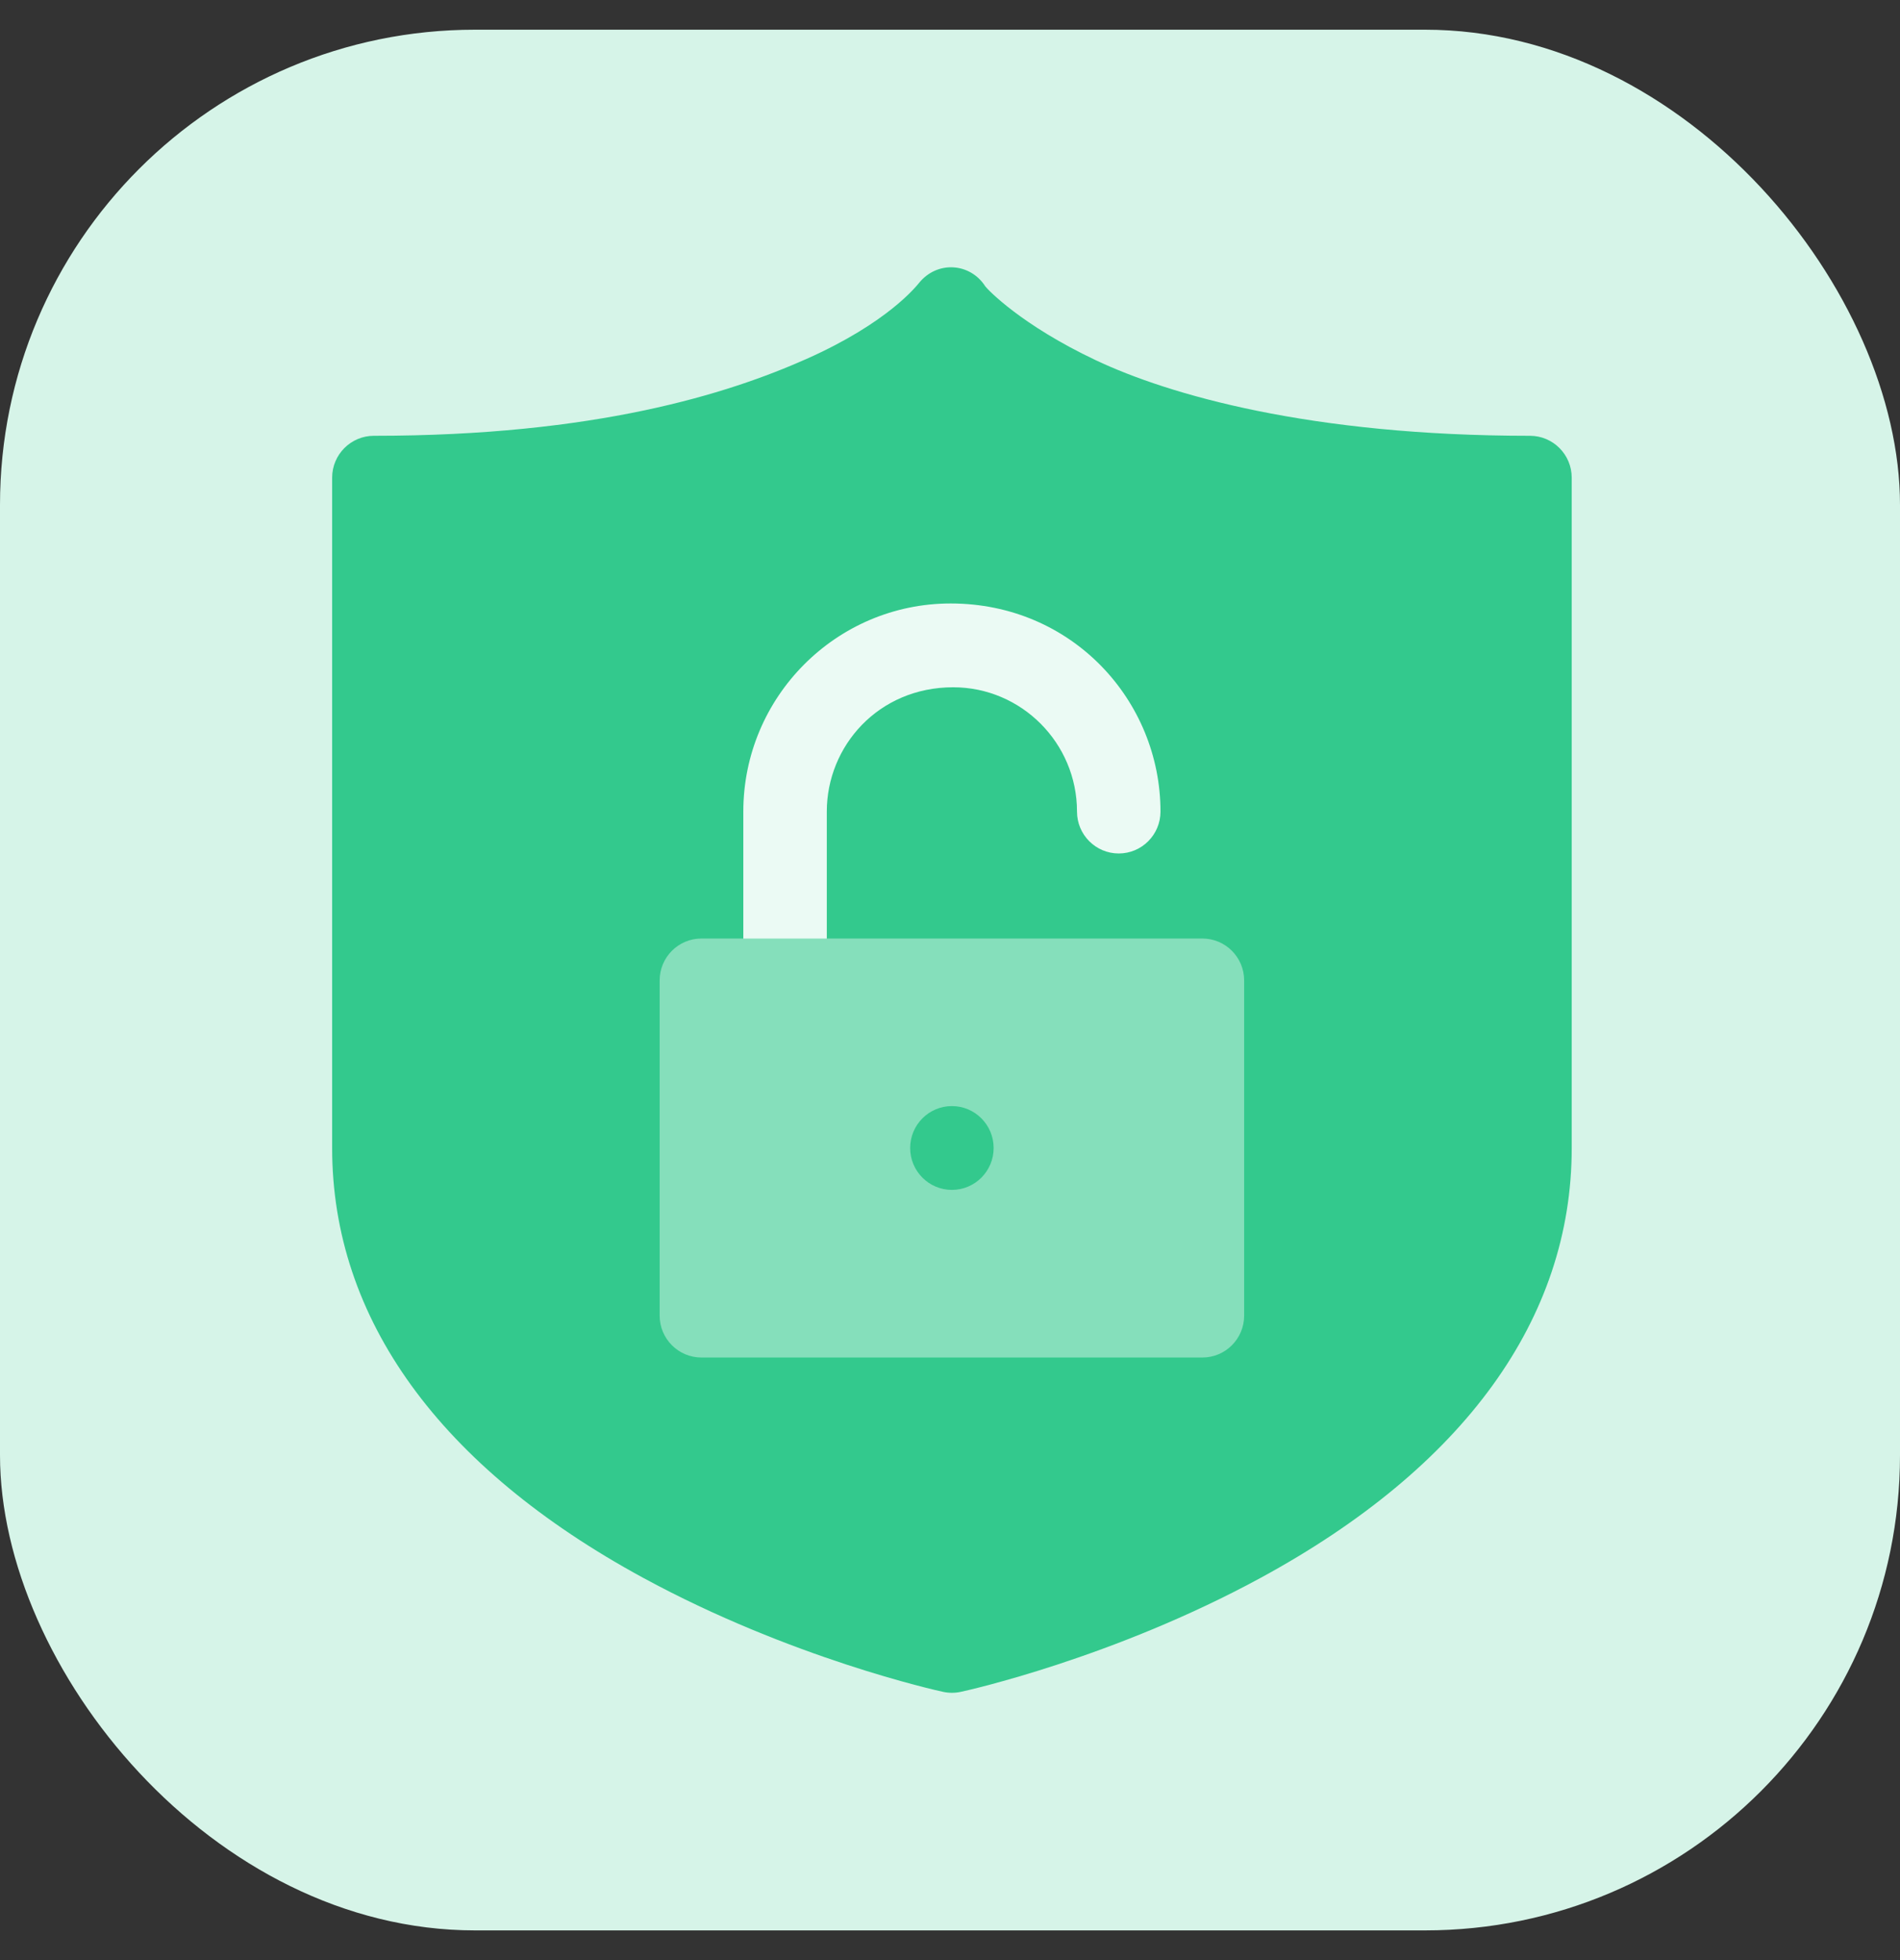
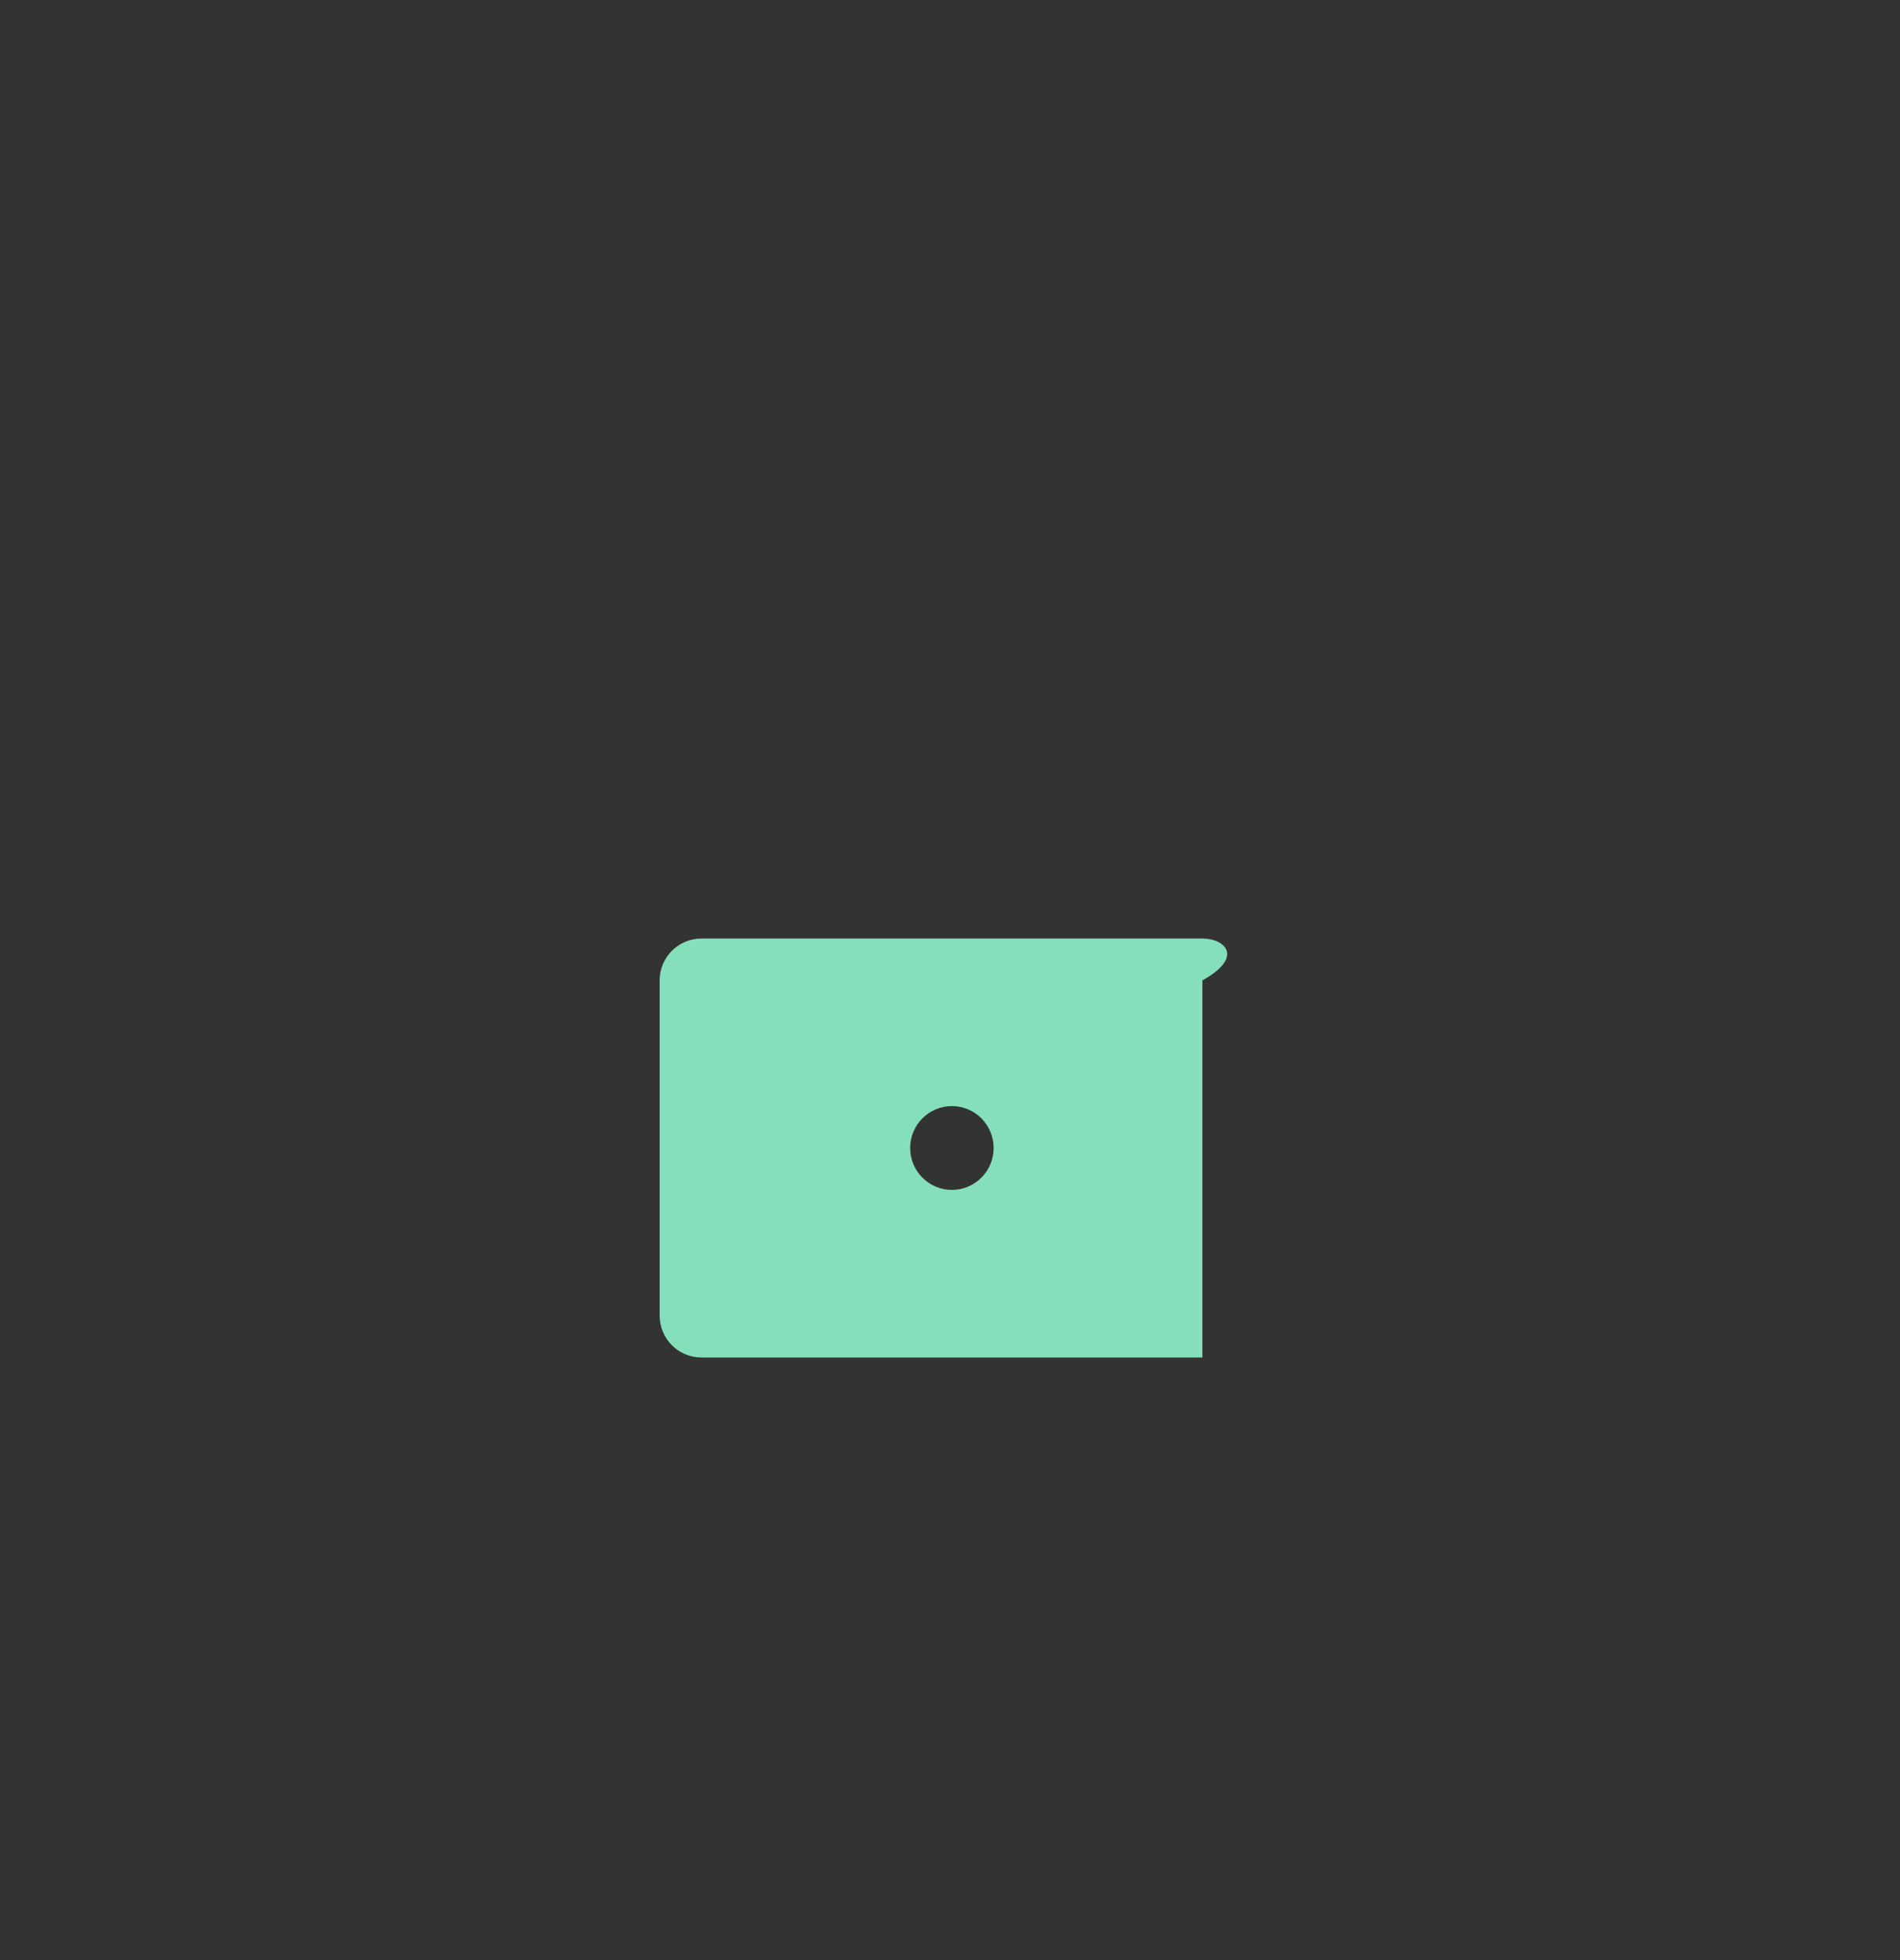
<svg xmlns="http://www.w3.org/2000/svg" width="32" height="33" viewBox="0 0 32 33" fill="none">
  <rect x="0" y="0" width="32" height="33" fill="#333333" stroke="none" />
-   <rect y="0.5" width="32" height="32" rx="8" fill="#D6F4E8" />
  <g clip-path="url(#clip0_11218_94724)">
-     <path d="M15.884 28.484C15.78 28.462 13.323 27.918 10.83 26.563C7.404 24.701 5.594 22.2 5.594 19.329V8.042C5.594 7.653 5.909 7.337 6.297 7.337C10.029 7.337 12.255 6.633 13.583 6.043C14.959 5.431 15.434 4.814 15.475 4.768C15.78 4.385 16.339 4.421 16.595 4.822C16.637 4.878 17.203 5.473 18.454 6.064C19.683 6.645 22.065 7.337 25.768 7.337C26.156 7.337 26.471 7.653 26.471 8.042V19.329C26.471 22.2 24.661 24.701 21.235 26.563C18.742 27.918 16.285 28.462 16.181 28.484C16.083 28.505 15.982 28.505 15.884 28.484Z" fill="#33C98D" />
-     <path d="M13.925 16.039V13.664C13.925 12.563 14.792 11.571 16.053 11.571C17.203 11.571 18.139 12.51 18.139 13.664C18.139 14.053 18.454 14.369 18.842 14.369C19.23 14.369 19.545 14.053 19.545 13.664C19.545 11.793 18.055 10.16 16.011 10.16C14.085 10.16 12.519 11.732 12.519 13.664V16.039H13.925Z" fill="#EBFAF4" />
-     <path d="M20.251 15.801H11.813C11.425 15.801 11.11 16.117 11.11 16.506V22.15C11.11 22.539 11.425 22.855 11.813 22.855H20.251C20.639 22.855 20.954 22.539 20.954 22.15V16.506C20.954 16.117 20.639 15.801 20.251 15.801ZM16.032 20.033C15.644 20.033 15.329 19.717 15.329 19.328C15.329 18.938 15.644 18.622 16.032 18.622C16.42 18.622 16.735 18.938 16.735 19.328C16.735 19.717 16.42 20.033 16.032 20.033Z" fill="#85DFBB" />
+     <path d="M20.251 15.801H11.813C11.425 15.801 11.11 16.117 11.11 16.506V22.15C11.11 22.539 11.425 22.855 11.813 22.855H20.251V16.506C20.954 16.117 20.639 15.801 20.251 15.801ZM16.032 20.033C15.644 20.033 15.329 19.717 15.329 19.328C15.329 18.938 15.644 18.622 16.032 18.622C16.42 18.622 16.735 18.938 16.735 19.328C16.735 19.717 16.42 20.033 16.032 20.033Z" fill="#85DFBB" />
  </g>
  <defs>
    <clipPath id="clip0_11218_94724">
      <rect width="24" height="24" fill="white" transform="translate(4 4.5)" />
    </clipPath>
  </defs>
</svg>